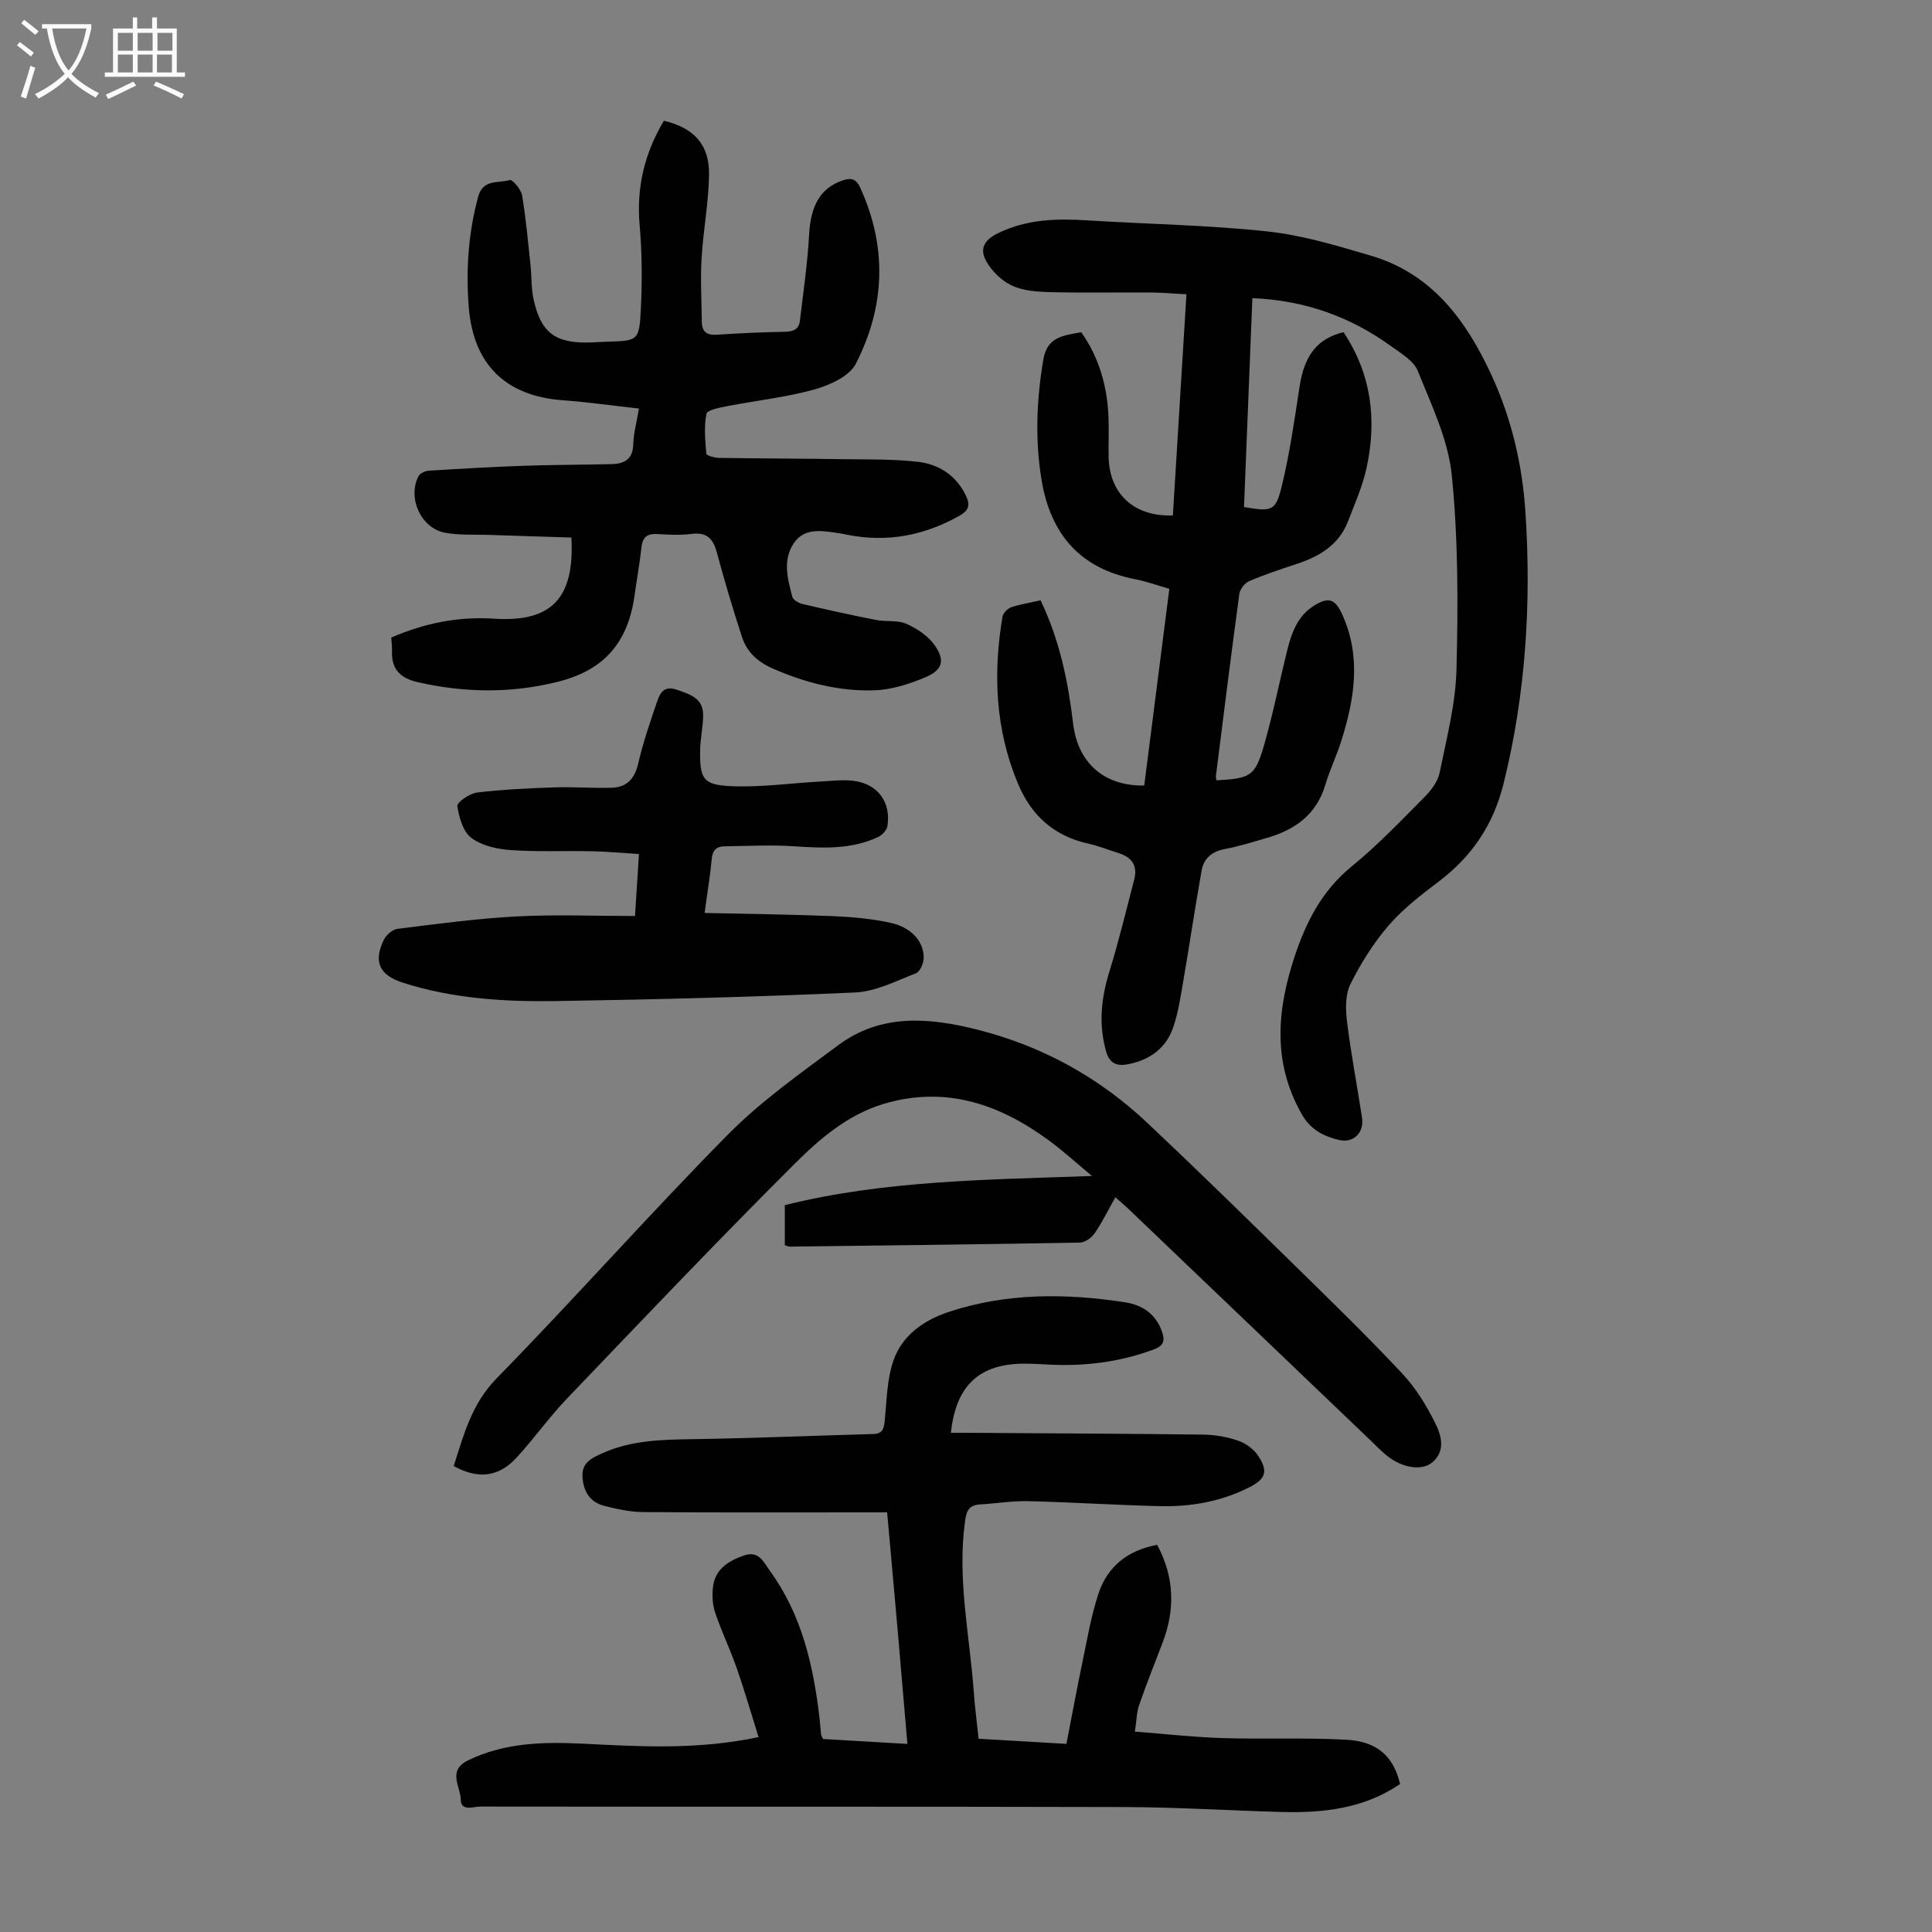
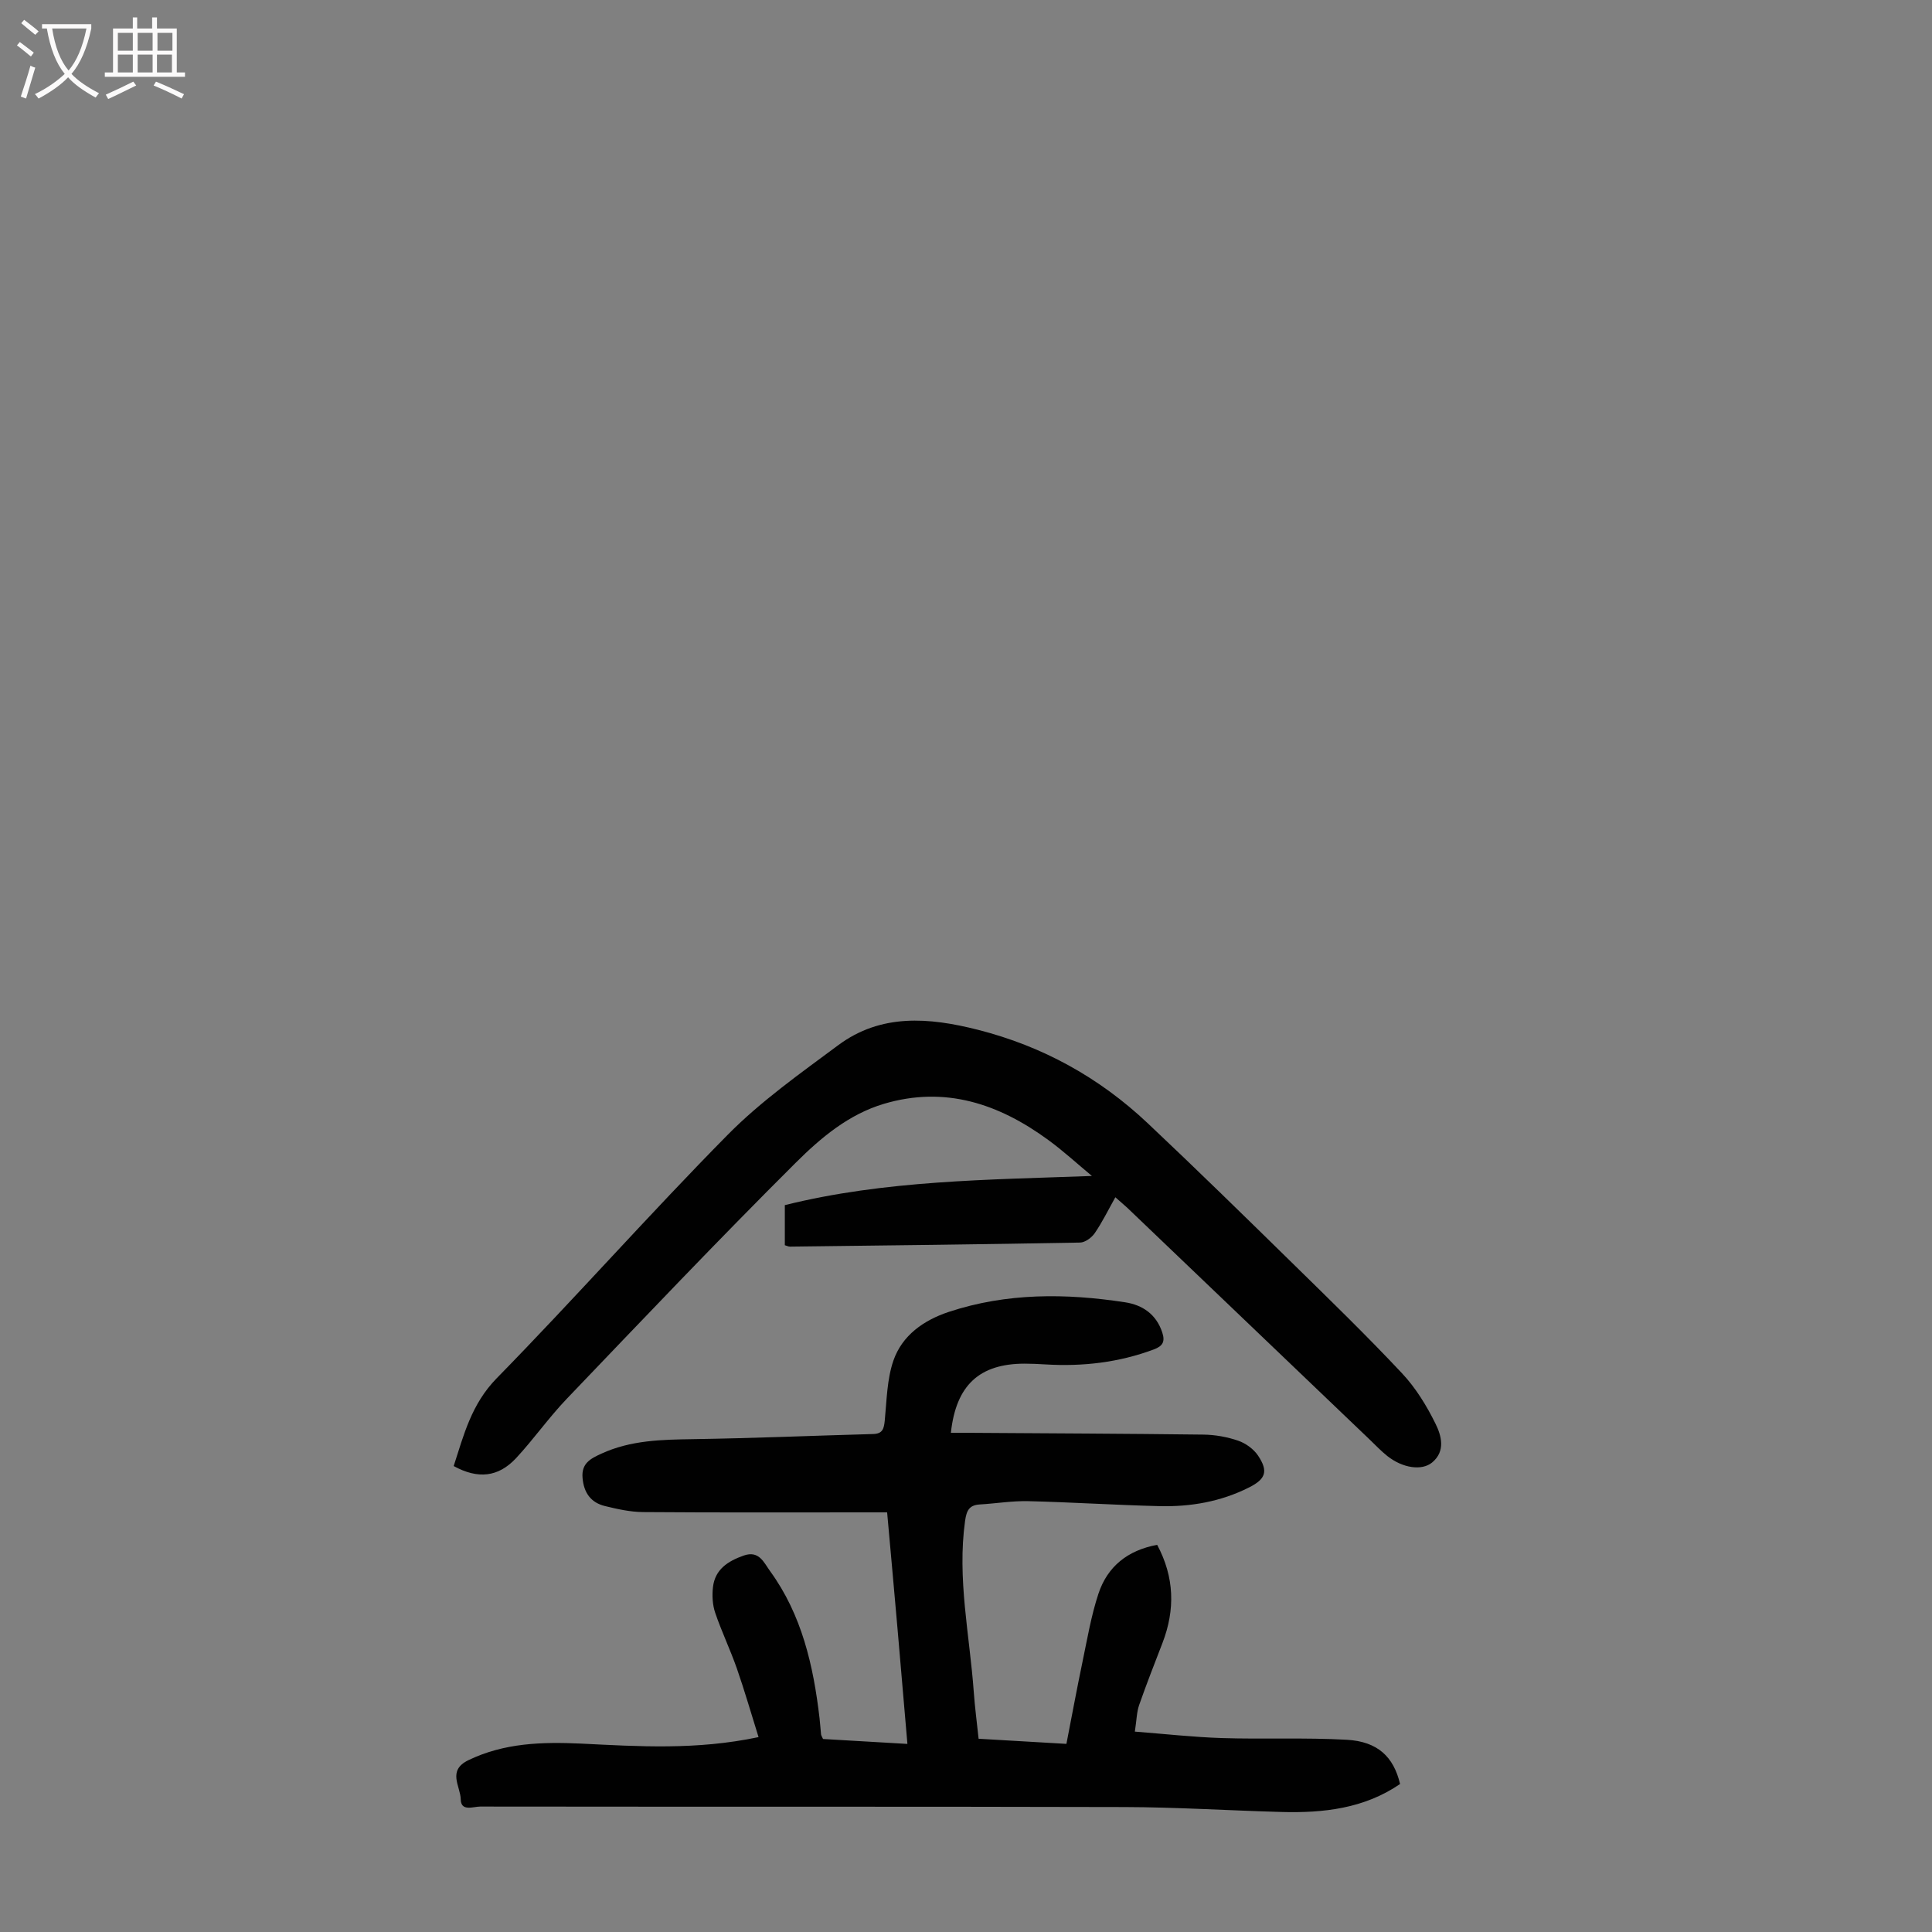
<svg xmlns="http://www.w3.org/2000/svg" enable-background="new 0 0 400 400" viewBox="0 0 400 400">
  <rect x="0" y="0" width="400" height="400" fill="#808080" stroke="none" />
  <g fill="#010101">
-     <path d="m215.44 124.29c3.99 8.34 5.7 16.83 6.74 25.53.98 8.19 6.45 12.94 14.72 12.82 1.72-13.45 3.44-26.95 5.2-40.73-2.44-.7-4.74-1.54-7.12-2-11.34-2.19-17.44-9.31-19.31-20.38-1.41-8.35-1.07-16.67.33-25.04.81-4.85 4.23-5.02 7.85-5.71 3.71 5.22 5.38 11.15 5.65 17.51.12 2.79-.03 5.6.03 8.4.19 7.61 5.33 12.33 13.3 12.02.93-15.13 1.86-30.28 2.81-45.78-2.57-.14-4.89-.35-7.21-.37-7.05-.05-14.11.1-21.16-.08-2.65-.07-5.52-.29-7.84-1.39-2.12-1.01-4.15-3.02-5.28-5.09-1.23-2.25-.67-4.18 2.44-5.7 6.06-2.96 12.22-3.07 18.63-2.67 12.39.77 24.84.96 37.16 2.28 7.26.78 14.42 2.95 21.47 5.03 12.62 3.73 19.69 13.35 24.92 24.66 4.18 9.04 6.42 18.63 7.06 28.5 1.23 18.85.06 37.51-4.49 55.98-2.12 8.61-6.52 15.17-13.45 20.42-3.65 2.77-7.37 5.62-10.34 9.05-3.16 3.66-5.82 7.89-7.97 12.23-1.09 2.19-1 5.22-.69 7.78.82 6.65 2.1 13.25 3.11 19.88.46 3.07-1.78 5.29-4.77 4.58-3.18-.75-5.89-2.13-7.7-5.31-6.12-10.73-5.16-21.59-1.47-32.74 2.4-7.24 5.71-13.64 11.83-18.62 5.37-4.37 10.17-9.44 15.07-14.36 1.35-1.36 2.72-3.17 3.09-4.97 1.44-7.1 3.32-14.26 3.5-21.44.34-13.39.36-26.88-.97-40.18-.74-7.36-4.21-14.53-7.02-21.56-.86-2.14-3.5-3.69-5.57-5.18-8.45-6.1-17.87-9.49-28.7-9.93-.58 14.59-1.16 28.95-1.73 43.25 5.75.97 6.53.9 7.8-4.26 1.67-6.81 2.64-13.79 3.71-20.73.98-6.38 3.62-9.88 9.08-11.22 5.79 8.65 6.96 18.18 4.77 28.16-.83 3.78-2.44 7.4-3.84 11.03-1.9 4.92-5.98 7.28-10.73 8.84-3.28 1.08-6.57 2.17-9.74 3.53-.91.39-1.89 1.67-2.02 2.65-1.7 12.52-3.26 25.07-4.84 37.61-.04.31.06.65.1.97 7.12-.41 8-.83 9.88-7.35 1.85-6.43 3.15-13.02 4.76-19.52.9-3.63 2.14-7.13 5.52-9.27 3.04-1.92 4.42-1.42 5.88 1.79 3.99 8.77 2.55 17.5-.19 26.19-.97 3.09-2.39 6.03-3.32 9.13-1.83 6.12-6.24 9.25-12.02 10.93-2.9.84-5.79 1.77-8.75 2.32-2.67.49-4.37 1.91-4.82 4.42-1.37 7.67-2.51 15.39-3.83 23.08-.55 3.18-1.02 6.42-2.07 9.44-1.5 4.36-4.9 6.78-9.43 7.63-2.33.44-3.77-.24-4.46-2.69-1.58-5.6-1.02-10.99.68-16.48 1.95-6.28 3.47-12.69 5.14-19.05.77-2.94-.51-4.69-3.32-5.54-2.03-.61-4.01-1.45-6.07-1.9-7.13-1.55-11.88-5.77-14.67-12.44-4.69-11.2-5.19-22.78-3.2-34.58.13-.75 1.06-1.69 1.82-1.95 1.91-.63 3.9-.94 6.06-1.43z" />
    <path d="m157.05 359.65c-1.54-4.92-2.89-9.61-4.49-14.21-1.36-3.89-3.16-7.63-4.49-11.54-.55-1.63-.66-3.55-.46-5.28.42-3.71 3.11-5.41 6.37-6.56 3.18-1.12 4.17 1.45 5.45 3.21 6.59 9.07 8.98 19.6 10.25 30.48.13 1.11.19 2.23.31 3.34.02.21.17.4.41.95 5.57.32 11.31.66 17.47 1.02-.71-8.26-1.37-16.13-2.06-23.99-.68-7.8-1.39-15.6-2.14-23.95-1.16 0-2.33 0-3.51 0-15.68 0-31.35.06-47.03-.06-2.64-.02-5.31-.62-7.89-1.25-2.93-.72-4.37-2.76-4.63-5.83-.26-3.03 1.66-3.99 3.91-5.02 6.09-2.8 12.52-2.9 19.05-3 12.4-.19 24.8-.72 37.2-1.06 1.98-.05 2.24-1.11 2.41-2.79.41-4.18.45-8.55 1.8-12.44 1.82-5.21 6.25-8.33 11.47-10.06 11.98-3.96 24.23-3.87 36.52-1.98 3.57.55 6.42 2.47 7.66 6.23.62 1.88.14 2.82-1.73 3.52-7.25 2.71-14.73 3.57-22.4 3.11-1.45-.09-2.9-.16-4.36-.16-9.34.01-14.2 4.42-15.27 14.32 1.35 0 2.64-.01 3.94 0 16.12.11 32.24.17 48.35.37 2.42.03 4.94.48 7.22 1.27 1.56.54 3.2 1.74 4.11 3.11 2.13 3.22 1.56 4.83-1.89 6.56-5.83 2.94-12.09 4.03-18.53 3.87-9.06-.22-18.1-.81-27.16-1.03-3.33-.08-6.68.48-10.03.68-2.19.13-2.76 1.21-3.07 3.39-1.67 11.95.95 23.64 1.8 35.44.22 3.12.64 6.23 1 9.68 5.92.35 11.78.69 18.18 1.06 1.13-5.79 2.17-11.45 3.35-17.09.98-4.69 1.78-9.47 3.28-14 1.85-5.59 5.99-8.98 12.16-10.12 3.56 6.66 3.77 13.4 1.09 20.34-1.65 4.27-3.32 8.53-4.83 12.85-.5 1.45-.51 3.06-.88 5.48 6.18.48 12.12 1.15 18.07 1.34 8.6.27 17.22-.13 25.8.35 6.41.36 9.71 3.53 11.04 9.16-7.42 5.08-15.86 6.03-24.57 5.79-10.85-.3-21.69-.99-32.54-1.02-44.45-.12-88.9-.04-133.35-.1-1.43 0-3.98 1.1-4.02-1.5-.04-2.68-2.86-5.95 1.58-8.1 7.46-3.6 15.3-3.8 23.28-3.44 11.97.59 23.92 1.38 36.8-1.34z" />
-     <path d="m137.45 25c6.27 1.49 9.45 4.97 9.35 11.21-.1 5.79-1.21 11.55-1.55 17.34-.25 4.33.01 8.69.05 13.04.02 2.12 1.04 2.86 3.18 2.71 4.68-.33 9.38-.52 14.07-.61 1.71-.03 2.86-.54 3.06-2.26.71-5.96 1.58-11.91 1.91-17.89.33-5.96 2.32-9.57 6.84-11.15 1.76-.61 2.86-.46 3.72 1.43 5.66 12.33 5.18 24.65-.89 36.49-1.33 2.59-5.37 4.42-8.52 5.31-5.88 1.64-12.04 2.29-18.07 3.46-1.56.3-4.18.8-4.34 1.59-.53 2.67-.26 5.52-.02 8.28.03.37 1.69.83 2.61.85 8.71.13 17.43.14 26.14.27 5.01.07 10.06-.03 15.03.54 4.38.51 7.96 2.81 9.98 7.04.87 1.81.63 2.99-1.26 4.07-7.29 4.15-15 5.63-23.26 4.01-.88-.17-1.75-.35-2.64-.47-3.16-.44-6.47-.86-8.53 2.26-2.31 3.51-1.24 7.36-.27 11.04.17.64 1.28 1.29 2.06 1.48 5.08 1.19 10.18 2.32 15.3 3.32 2.07.41 4.42-.02 6.26.79 2.22.99 4.54 2.54 5.89 4.49 2.16 3.11 1.58 5.09-1.93 6.57-3.33 1.41-7 2.59-10.56 2.71-7.33.25-14.39-1.57-21.14-4.54-3.05-1.34-5.31-3.41-6.31-6.52-1.85-5.72-3.6-11.49-5.14-17.3-.77-2.93-2.02-4.44-5.29-4.02-2.31.3-4.7.17-7.04.03-2.04-.12-3.08.53-3.32 2.68-.36 3.33-.98 6.64-1.43 9.96-1.35 9.77-6.24 15.52-15.88 17.94-9.58 2.41-19.21 2.3-28.88.12-3.72-.84-5.61-2.63-5.47-6.48.03-.88-.1-1.76-.16-2.79 6.84-2.96 13.88-4.4 21.23-3.91 11.84.78 16.77-4.09 16.07-16.8-5.7-.18-11.47-.35-17.23-.55-3-.1-6.08.11-9-.46-4.97-.98-7.75-7.25-5.41-11.71.31-.6 1.39-1.08 2.14-1.12 6.57-.41 13.15-.79 19.73-1.02 6.03-.21 12.07-.19 18.11-.34 2.63-.06 4.4-1.01 4.47-4.13.05-2.2.68-4.38 1.18-7.37-5.42-.6-10.57-1.34-15.75-1.72-11.9-.87-18.55-7.45-19.49-19.29-.61-7.77-.08-15.38 1.97-22.92 1-3.65 4.24-2.67 6.54-3.4.49-.16 2.31 1.92 2.52 3.13.81 4.81 1.24 9.69 1.76 14.55.25 2.33.13 4.72.62 6.99 1.5 6.92 4.49 9.15 11.52 8.98 1.23-.03 2.45-.13 3.68-.17 6.42-.17 6.7-.17 7.02-6.72.28-5.78.26-11.62-.25-17.39-.68-7.79.98-14.84 5.02-21.63z" />
    <path d="m230.92 247.88c-1.47 2.62-2.69 5.13-4.25 7.41-.64.94-2 1.95-3.05 1.97-20.02.37-40.05.6-60.07.84-.31 0-.61-.16-1.06-.29 0-2.68 0-5.33 0-8.3 20.73-5.16 41.94-5.24 63.58-6.04-3.01-2.5-5.9-5.16-9.05-7.46-10.22-7.47-21.33-11.25-34.03-7.47-7.3 2.17-13.08 7.05-18.22 12.17-16.1 16.03-31.74 32.5-47.45 48.92-3.7 3.87-6.8 8.3-10.44 12.23-3.71 3.99-7.93 4.42-12.95 1.67 2.09-6.44 3.67-12.82 8.89-18.16 16.2-16.55 31.56-33.93 47.83-50.41 6.86-6.95 15-12.7 22.89-18.56 8.87-6.59 18.81-5.76 28.9-3.2 13.43 3.41 25.15 9.89 35.17 19.34 10.18 9.59 20.17 19.38 30.16 29.17 7.59 7.44 15.22 14.85 22.49 22.6 2.84 3.02 5.12 6.74 6.96 10.48 1.2 2.44 2.12 5.65-.71 8-2.14 1.77-6.12 1.16-9.26-1.32-1.31-1.04-2.47-2.27-3.68-3.43-16.74-16.01-33.48-32.02-50.23-48.03-.72-.66-1.47-1.28-2.42-2.13z" />
-     <path d="m145.88 189.02c9.25.21 17.94.3 26.63.66 4 .17 8.05.54 11.95 1.4 4.27.94 6.85 3.93 6.78 7.27-.02 1.1-.76 2.83-1.61 3.16-4.11 1.59-8.33 3.78-12.59 3.97-20.67.93-41.36 1.46-62.05 1.78-10.62.16-21.25-.51-31.51-3.78-4.92-1.57-6.22-4.31-4.03-8.87.49-1.02 1.79-2.17 2.84-2.3 8.18-1.02 16.37-2.13 24.6-2.57 8.02-.43 16.09-.09 24.58-.09.27-4.25.53-8.31.82-12.83-3.41-.21-6.6-.52-9.79-.58-5.59-.12-11.21.15-16.78-.24-2.8-.2-5.98-.9-8.13-2.52-1.72-1.29-2.56-4.25-2.9-6.6-.11-.76 2.52-2.6 4.05-2.79 5.28-.64 10.61-.89 15.93-1.07 4.01-.14 8.03.2 12.04.07 3.03-.1 4.68-1.83 5.4-4.92.98-4.22 2.37-8.36 3.78-12.47.63-1.84 1.28-3.92 4.23-2.9 2.75.95 5.51 1.76 5.46 5.34-.03 2.45-.61 4.89-.63 7.34-.06 5.72.61 7.02 6.3 7.28 6.3.29 12.66-.64 19-.98 2.22-.12 4.49-.4 6.67-.09 4.9.7 7.6 4.49 6.8 9.38-.14.84-1.09 1.84-1.92 2.23-5.58 2.61-11.47 2.31-17.44 1.91-4.77-.32-9.57-.05-14.36.01-1.68.02-2.49.83-2.65 2.66-.3 3.39-.89 6.8-1.47 11.14z" />
  </g>
  <path d="m6.4 11.7c-1-.8-1.9-1.6-2.9-2.3l.6-.7c.9.7 1.9 1.4 2.9 2.2zm-2.1 8.3c.7-2.1 1.4-4.2 2-6.4.2.1.6.3 1 .4-.7 2.3-1.3 4.4-1.9 6.4zm3-12.8c-1.1-.9-2.1-1.7-2.9-2.4l.6-.7c1 .8 2 1.5 3 2.4zm1.4-1.3v-.9h10.2v.9c-.9 4.2-2.3 7.3-4.1 9.4 1.3 1.4 3.2 2.7 5.7 4-.2.2-.4.5-.7.9-2.5-1.4-4.4-2.7-5.7-4.2-1.4 1.5-3.5 3-6.1 4.4 0 0 0 0-.1-.1-.3-.4-.5-.7-.7-.8 2.7-1.3 4.7-2.8 6.2-4.2-1.8-2.2-3-5.3-3.7-9.4zm9.2 0h-7.1c.6 3.8 1.7 6.7 3.4 8.7 1.7-2 2.9-4.8 3.7-8.7z" fill="#fbfafa" />
  <path d="m31.6 3.6h.9v2.3h4.1v9.1h1.7v.9h-16.6v-.9h1.7v-9.1h4.1v-2.3h.9v2.3h3.1v-2.3zm-4 13.3.6.8c-1.9.9-3.8 1.9-5.8 2.8-.2-.3-.3-.6-.5-.9 2-.9 3.9-1.8 5.7-2.7zm-3.2-10.1v3.7h3.1v-3.7zm0 4.5v3.7h3.1v-3.7zm4.1-4.5v3.7h3.1v-3.7zm0 4.5v3.7h3.1v-3.7zm9.1 9.1c-2.1-1.1-4.1-2-5.8-2.7l.5-.8c2.2.9 4.1 1.8 5.8 2.6zm-1.9-13.6h-3.1v3.7h3.1zm-3.2 4.5v3.7h3.1v-3.7z" fill="#fbfafa" />
</svg>